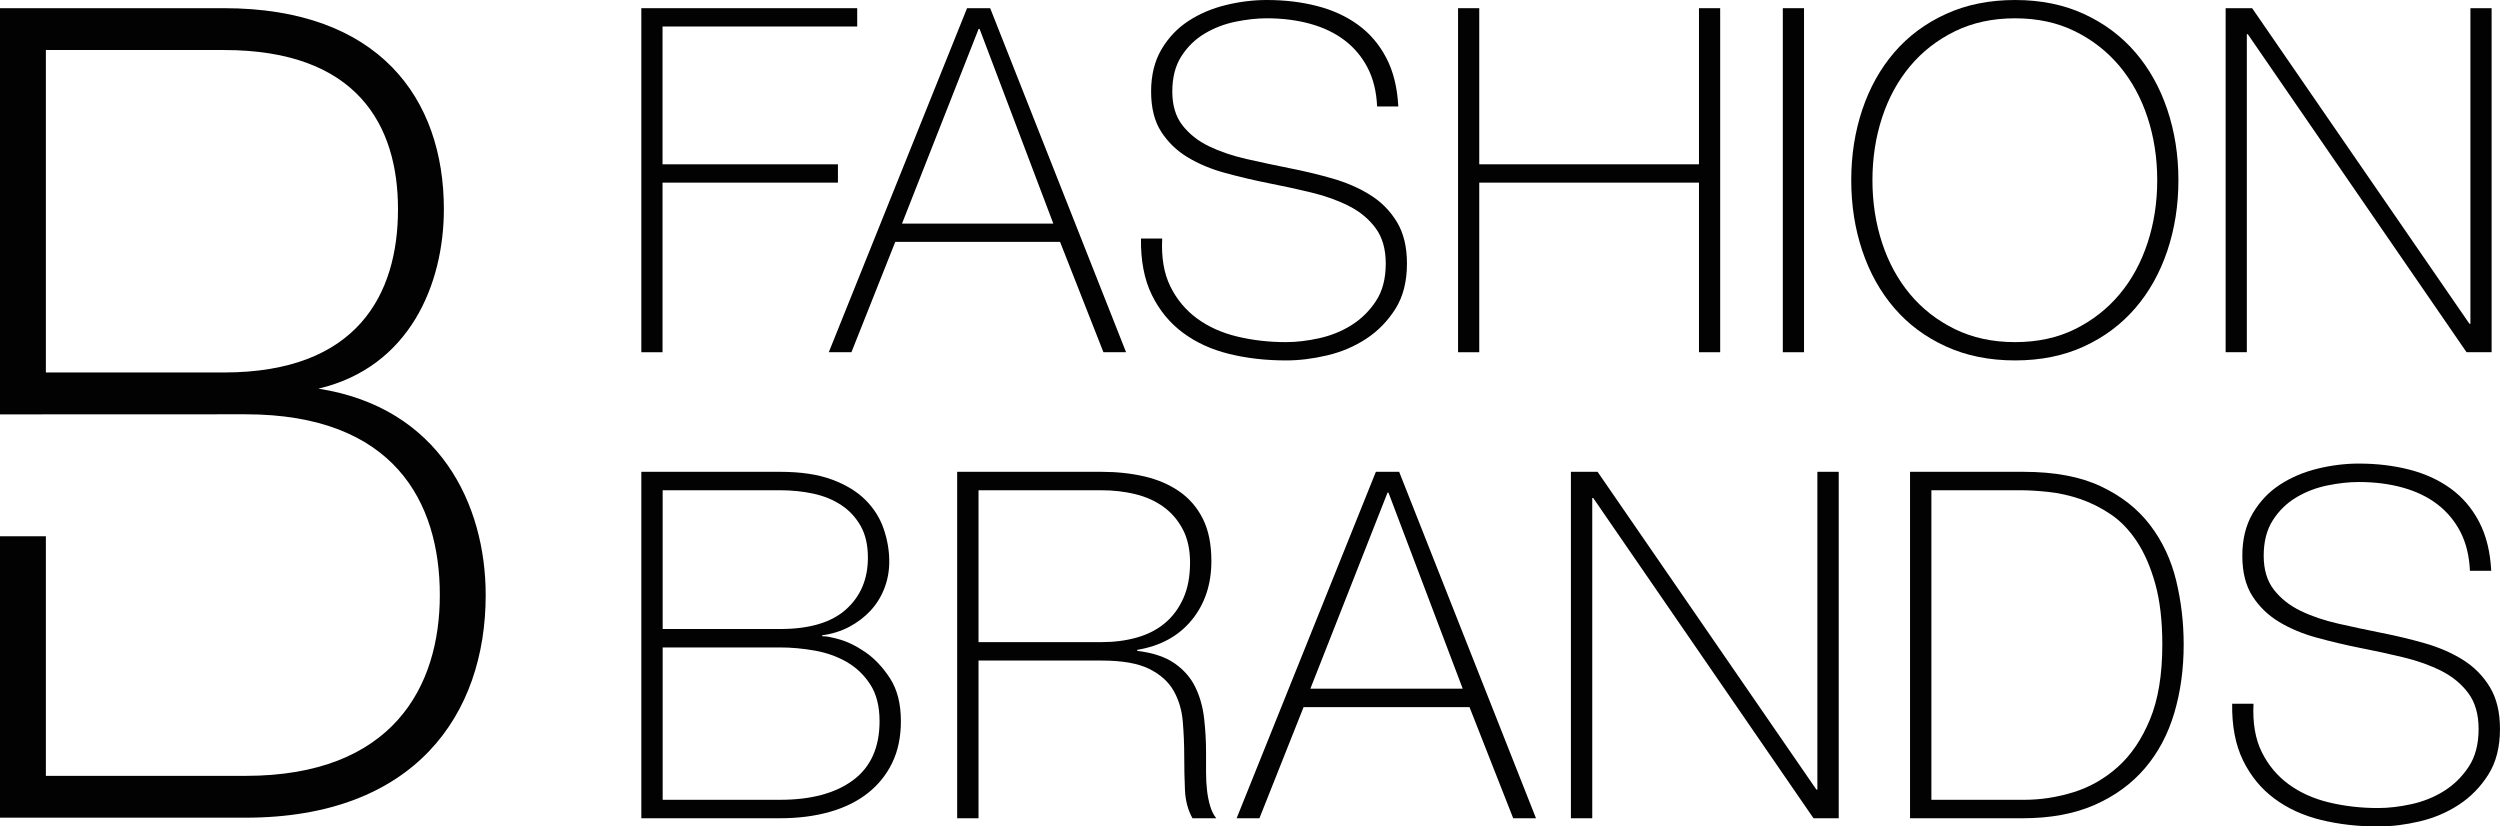
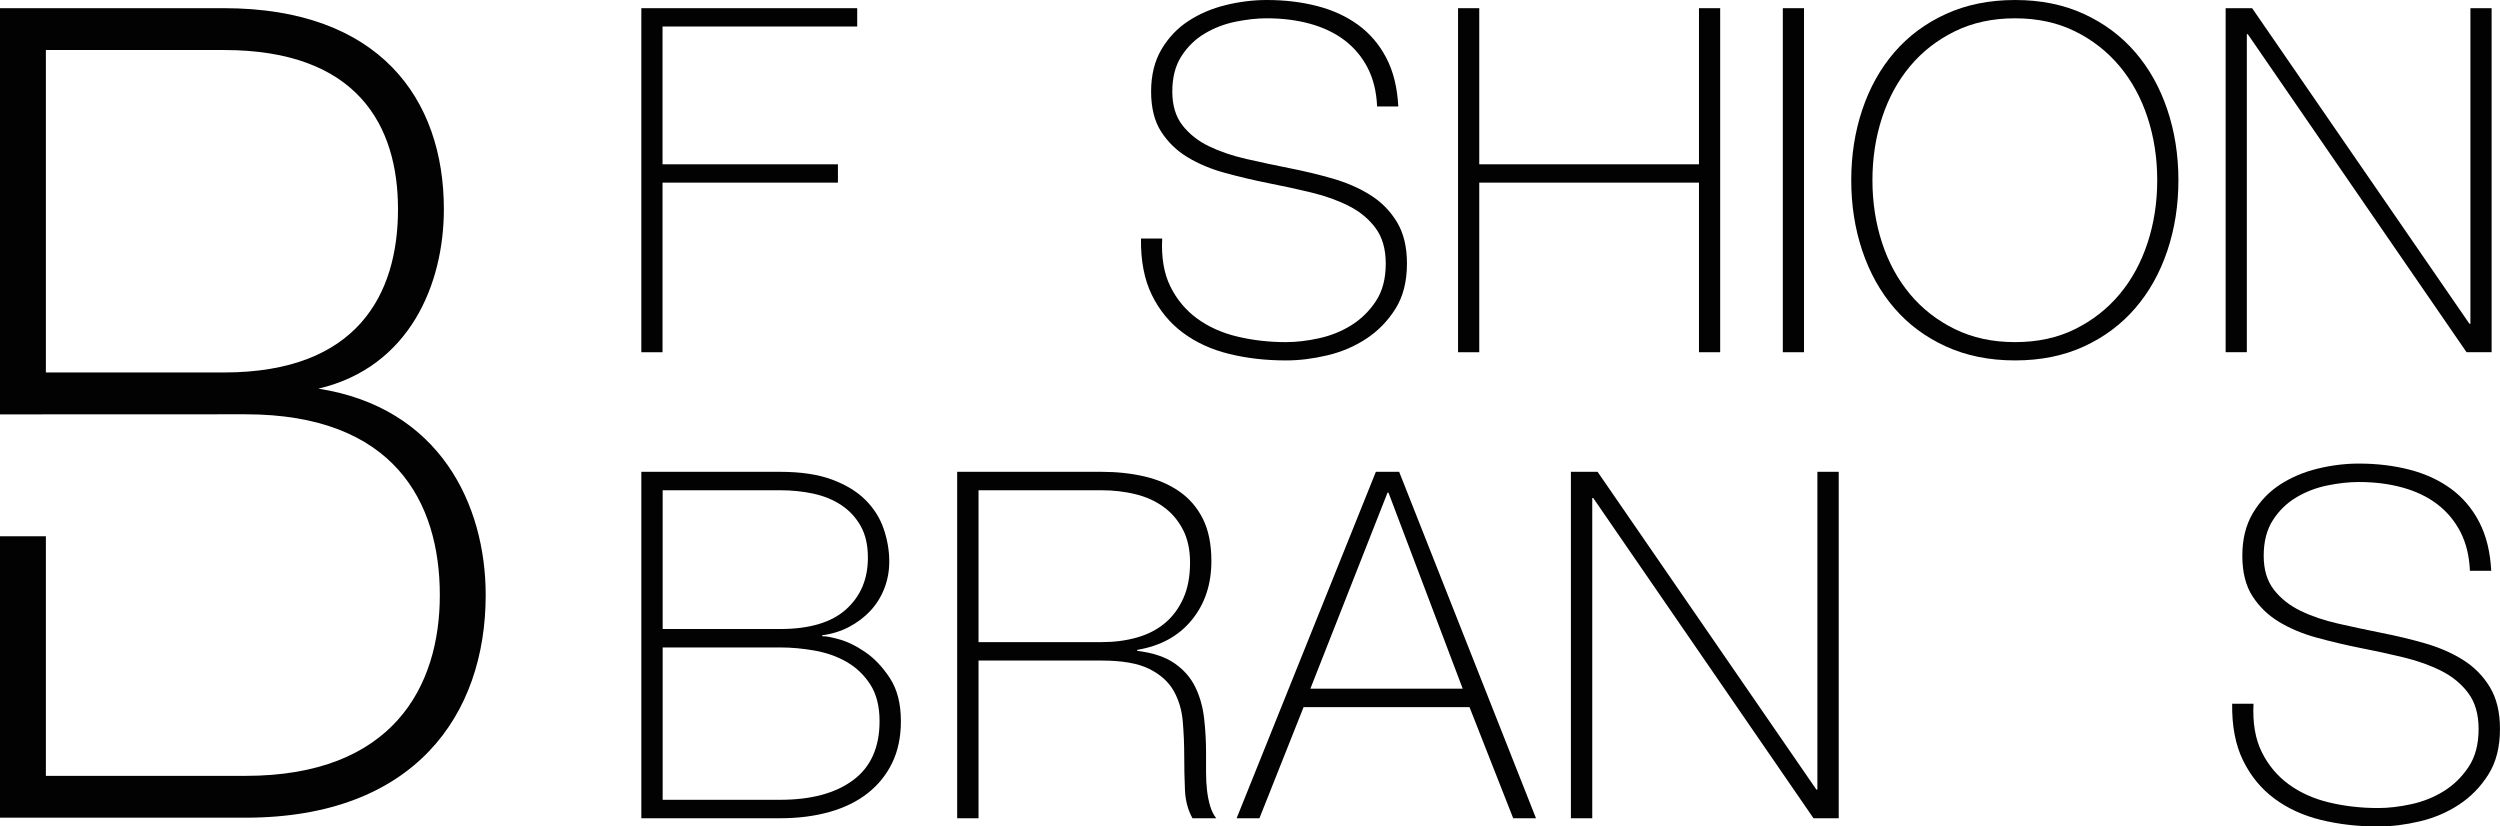
<svg xmlns="http://www.w3.org/2000/svg" version="1.1" x="0px" y="0px" viewBox="0 0 2384.64 788.34" style="enable-background:new 0 0 2384.64 788.34;" xml:space="preserve">
  <style type="text/css">
	.st0{fill:#020203;}
</style>
  <g id="Laag_1">
    <g>
      <path class="st0" d="M303.71,370.72c87.51-20.59,119.68-100.38,119.68-171.16c0-105.52-61.77-191.75-209.76-191.75H0v387.45    l234.22-0.09c141.56,0,185.31,83.65,185.31,172.45c0,87.51-45.04,172.44-185.31,172.44H43.76V511.5H0v268.45h234.22    c160.86,0,229.06-97.8,229.06-212.34C463.28,481.39,419.53,388.74,303.71,370.72z M213.63,355.28H43.76V47.71h169.87    c127.4,0,166.01,72.07,166.01,151.85C379.64,280.64,341.03,355.28,213.63,355.28z" />
    </g>
    <path class="st0" d="M611.74,7.81h205.91v17.47H631.96v131.45h167.3v17.47h-167.3v161.78h-20.22V7.81z" />
-     <path class="st0" d="M922.43,7.81h22.06l129.62,328.16h-21.6l-41.37-105.25H853.96l-41.82,105.25h-21.6L922.43,7.81z    M1004.71,213.26L934.39,27.58h-0.92l-73.08,185.68H1004.71z" />
    <path class="st0" d="M1313.56,101.58c-0.62-14.09-3.6-26.35-8.96-36.77c-5.37-10.41-12.64-19.15-21.83-26.2   c-9.2-7.04-20.15-12.33-32.86-15.86c-12.72-3.52-26.59-5.29-41.6-5.29c-9.2,0-19.08,1.08-29.65,3.22   c-10.56,2.15-20.38,5.9-29.42,11.26c-9.04,5.36-16.47,12.57-22.29,21.6c-5.83,9.04-8.74,20.3-8.74,33.78   c0,13.18,3.22,23.9,9.66,32.18c6.43,8.27,14.85,14.94,25.27,19.99s22.36,9.12,35.85,12.18c13.48,3.07,27.13,5.98,40.91,8.73   c14.09,2.76,27.81,6.05,41.14,9.88c13.33,3.83,25.27,9.04,35.85,15.63c10.56,6.59,19.08,15.17,25.51,25.74   c6.43,10.57,9.64,23.83,9.64,39.76c0,17.16-3.67,31.56-11.02,43.21c-7.35,11.65-16.63,21.14-27.81,28.49   c-11.18,7.35-23.59,12.64-37.23,15.86c-13.63,3.22-26.73,4.83-39.3,4.83c-19.3,0-37.39-2.07-54.23-6.21   c-16.85-4.14-31.56-10.87-44.12-20.22c-12.58-9.34-22.46-21.37-29.65-36.08c-7.2-14.71-10.64-32.63-10.34-53.77h20.23   c-0.92,18.08,1.67,33.32,7.8,45.73c6.13,12.41,14.63,22.6,25.51,30.57c10.88,7.97,23.68,13.71,38.39,17.23   c14.71,3.53,30.18,5.29,46.41,5.29c9.8,0,20.3-1.22,31.48-3.68c11.18-2.45,21.46-6.58,30.8-12.41   c9.34-5.82,17.15-13.48,23.44-22.98c6.28-9.49,9.42-21.44,9.42-35.85c0-13.79-3.21-25.05-9.64-33.78   c-6.45-8.73-14.94-15.78-25.51-21.14c-10.58-5.36-22.52-9.65-35.86-12.87c-13.33-3.22-27.03-6.21-41.12-8.96   c-13.79-2.76-27.43-5.98-40.91-9.65s-25.43-8.65-35.85-14.94c-10.42-6.28-18.84-14.4-25.27-24.36c-6.43-9.95-9.66-22.75-9.66-38.38   c0-15.63,3.29-29.02,9.88-40.21c6.59-11.18,15.17-20.22,25.75-27.12c10.56-6.89,22.43-11.95,35.61-15.17   c13.17-3.22,26.21-4.83,39.07-4.83c17.15,0,33.17,1.92,48.03,5.75c14.85,3.83,27.88,9.81,39.06,17.92   c11.18,8.12,20.15,18.62,26.89,31.48s10.58,28.35,11.5,46.42H1313.56z" />
    <path class="st0" d="M1390.77,7.81H1411v148.91h209.58V7.81h20.22v328.16h-20.22V174.2H1411v161.78h-20.23V7.81z" />
    <path class="st0" d="M1700.55,7.81h20.22v328.16h-20.22V7.81z" />
    <path class="st0" d="M2077.89,171.9c0,23.9-3.53,46.35-10.58,67.33c-7.05,20.99-17.23,39.23-30.56,54.69   c-13.33,15.48-29.64,27.66-48.95,36.54c-19.3,8.88-41.22,13.33-65.72,13.33c-24.51,0-46.49-4.45-65.95-13.33   c-19.46-8.88-35.85-21.06-49.18-36.54c-13.34-15.47-23.52-33.7-30.57-54.69c-7.05-20.98-10.56-43.43-10.56-67.33   s3.51-46.34,10.56-67.33c7.05-20.98,17.23-39.22,30.57-54.69c13.33-15.47,29.72-27.65,49.18-36.54   C1875.59,4.45,1897.57,0,1922.08,0c24.51,0,46.43,4.45,65.72,13.33c19.31,8.89,35.63,21.07,48.95,36.54   c13.33,15.48,23.51,33.71,30.56,54.69C2074.37,125.56,2077.89,148,2077.89,171.9z M1786.04,171.9c0,21.14,3.07,41.06,9.2,59.75   c6.12,18.69,15.01,35.01,26.65,48.95c11.64,13.95,25.89,25.05,42.74,33.32c16.85,8.27,36.01,12.41,57.45,12.41   s40.52-4.13,57.23-12.41c16.69-8.27,30.86-19.37,42.52-33.32c11.64-13.94,20.52-30.25,26.65-48.95c6.13-18.68,9.2-38.61,9.2-59.75   s-3.07-41.06-9.2-59.75c-6.13-18.69-15.01-35-26.65-48.95c-11.66-13.94-25.82-25.05-42.52-33.32   c-16.71-8.27-35.78-12.41-57.23-12.41s-40.6,4.14-57.45,12.41s-31.1,19.38-42.74,33.32c-11.64,13.94-20.54,30.26-26.65,48.95   C1789.1,130.84,1786.04,150.76,1786.04,171.9z" />
    <path class="st0" d="M2122.94,7.81h25.27l207.29,301.05h0.92V7.81h20.22v328.16h-23.9L2144.08,32.63h-0.92v303.35h-20.22V7.81z" />
    <g>
      <path class="st0" d="M611.74,450.05H744.1c19.74,0,36.24,2.47,49.51,7.4c13.26,4.94,23.91,11.42,31.94,19.44    c8.01,8.03,13.8,17.2,17.35,27.54c3.54,10.34,5.33,20.75,5.33,31.24c0,8.95-1.55,17.44-4.64,25.46    c-3.09,8.02-7.48,15.12-13.19,21.29c-5.71,6.18-12.49,11.34-20.36,15.5c-7.87,4.16-16.58,6.87-26.15,8.1l0.93,0.93    c2.16-0.3,7.25,0.62,15.27,2.78c8.03,2.16,16.43,6.25,25.22,12.26c8.8,6.02,16.66,14.35,23.6,24.99    c6.94,10.64,10.41,24.3,10.41,40.95c0,15.12-2.78,28.39-8.33,39.8c-5.55,11.42-13.35,21.06-23.37,28.92    c-10.03,7.87-22.15,13.81-36.33,17.82c-14.19,4.01-29.92,6.02-47.2,6.02H611.74V450.05z M744.1,599.99    c28.07,0,49.05-6.25,62.93-18.74c13.88-12.5,20.82-28.93,20.82-49.29c0-12.03-2.3-22.13-6.94-30.31    c-4.62-8.17-10.8-14.81-18.51-19.9c-7.72-5.09-16.58-8.71-26.61-10.88c-10.03-2.16-20.6-3.24-31.7-3.24h-112v132.35H744.1z     M744.1,762.89c29.62,0,52.83-6.25,69.65-18.74c16.81-12.49,25.22-31.24,25.22-56.23c0-14.19-2.94-25.83-8.8-34.94    c-5.87-9.09-13.35-16.27-22.44-21.52c-9.11-5.24-19.29-8.87-30.55-10.88c-11.27-2-22.29-3.01-33.09-3.01h-112v145.32H744.1z" />
      <path class="st0" d="M913,450.05h137.91c14.5,0,28.08,1.47,40.73,4.4c12.65,2.93,23.75,7.72,33.31,14.35    c9.56,6.64,17.05,15.35,22.45,26.15c5.39,10.8,8.09,24.22,8.09,40.26c0,22.21-6.24,40.95-18.74,56.23    c-12.49,15.27-29.84,24.76-52.06,28.46v0.92c15.11,1.85,27.08,5.86,35.86,12.03c8.8,6.18,15.35,13.73,19.67,22.68    c4.32,8.95,7.1,18.82,8.33,29.62c1.23,10.8,1.85,21.6,1.85,32.39c0,6.48,0,12.81,0,18.98c0,6.18,0.3,11.96,0.93,17.36    c0.61,5.4,1.62,10.41,3.01,15.04c1.39,4.63,3.31,8.49,5.79,11.57h-22.68c-4.33-7.71-6.72-16.73-7.18-27.07    c-0.46-10.34-0.69-21.06-0.69-32.17s-0.46-22.13-1.39-33.09c-0.93-10.95-3.87-20.74-8.8-29.39c-4.94-8.63-12.73-15.57-23.37-20.82    c-10.65-5.24-25.68-7.87-45.13-7.87H933.37v150.41H913V450.05z M1050.91,612.49c12.04,0,23.22-1.46,33.55-4.4    c10.33-2.93,19.21-7.48,26.61-13.65c7.4-6.17,13.26-14.03,17.59-23.6c4.32-9.56,6.48-20.98,6.48-34.25    c0-12.34-2.32-22.91-6.94-31.7c-4.62-8.79-10.81-15.97-18.52-21.52s-16.65-9.56-26.84-12.03c-10.17-2.46-20.82-3.7-31.94-3.7    H933.37v144.85H1050.91z" />
      <path class="st0" d="M1312.38,450.05h22.21l130.52,330.43h-21.75L1401.7,674.5h-158.27l-42.11,105.98h-21.75L1312.38,450.05z     M1395.22,656.91l-70.8-186.97h-0.93l-73.58,186.97H1395.22z" />
      <path class="st0" d="M1498.42,450.05h25.45l208.72,303.13h0.93V450.05h20.36v330.43h-24.07l-210.1-305.44h-0.93v305.44h-20.36    V450.05z" />
-       <path class="st0" d="M1821.9,450.05h108.3c29.61,0,54.22,4.63,73.81,13.89c19.59,9.25,35.25,21.6,46.97,37.02    c11.72,15.43,19.98,33.02,24.76,52.76c4.78,19.75,7.18,40.11,7.18,61.09c0,23.45-3.01,45.28-9.03,65.49    c-6.01,20.21-15.34,37.72-27.99,52.53c-12.66,14.81-28.63,26.46-47.9,34.94c-19.29,8.49-42.19,12.73-68.72,12.73H1821.9V450.05z     M1931.11,762.89c15.43,0,30.93-2.39,46.52-7.18c15.56-4.78,29.69-12.8,42.34-24.06c12.65-11.26,22.92-26.38,30.78-45.36    c7.87-18.97,11.79-42.81,11.79-71.5c0-22.52-2.24-41.8-6.7-57.85c-4.48-16.04-10.35-29.54-17.59-40.49    c-7.25-10.95-15.58-19.59-24.98-25.92c-9.42-6.32-19.14-11.18-29.16-14.58c-10.03-3.39-20.07-5.63-30.08-6.71    c-10.03-1.08-19.06-1.62-27.08-1.62h-84.68v295.26H1931.11z" />
      <path class="st0" d="M2355.95,544.46c-0.62-14.19-3.63-26.53-9.02-37.02c-5.4-10.48-12.73-19.28-21.98-26.38    c-9.26-7.09-20.29-12.42-33.09-15.97c-12.81-3.54-26.77-5.32-41.89-5.32c-9.26,0-19.21,1.08-29.86,3.24    c-10.64,2.16-20.52,5.94-29.62,11.34c-9.1,5.4-16.58,12.65-22.44,21.75c-5.87,9.1-8.8,20.44-8.8,34.01    c0,13.27,3.25,24.07,9.72,32.4c6.48,8.33,14.96,15.04,25.45,20.13c10.49,5.09,22.52,9.18,36.1,12.26    c13.58,3.09,27.31,6.02,41.2,8.79c14.19,2.78,28,6.1,41.42,9.95c13.42,3.86,25.45,9.1,36.1,15.73    c10.64,6.64,19.21,15.27,25.68,25.92c6.48,10.64,9.71,23.99,9.71,40.03c0,17.28-3.7,31.78-11.1,43.5    c-7.4,11.73-16.74,21.29-28,28.69c-11.26,7.4-23.75,12.73-37.49,15.97c-13.72,3.24-26.92,4.86-39.57,4.86    c-19.43,0-37.65-2.08-54.6-6.25c-16.97-4.17-31.78-10.95-44.43-20.36c-12.66-9.41-22.61-21.52-29.86-36.33    c-7.25-14.81-10.72-32.86-10.41-54.14h20.37c-0.93,18.21,1.68,33.55,7.85,46.04c6.17,12.5,14.73,22.76,25.68,30.78    c10.95,8.02,23.84,13.81,38.65,17.35c14.81,3.55,30.39,5.32,46.73,5.32c9.87,0,20.44-1.23,31.7-3.7    c11.26-2.46,21.6-6.63,31.01-12.49c9.4-5.86,17.27-13.57,23.6-23.14c6.32-9.56,9.48-21.59,9.48-36.1    c0-13.88-3.23-25.22-9.71-34.01c-6.49-8.79-15.05-15.89-25.68-21.29c-10.65-5.39-22.68-9.72-36.11-12.96    c-13.42-3.24-27.22-6.25-41.41-9.02c-13.88-2.78-27.62-6.02-41.2-9.72c-13.58-3.7-25.61-8.71-36.1-15.04    c-10.49-6.32-18.97-14.5-25.45-24.53c-6.48-10.02-9.72-22.91-9.72-38.64c0-15.73,3.31-29.22,9.95-40.49    c6.64-11.26,15.27-20.36,25.92-27.31c10.64-6.94,22.59-12.03,35.86-15.27c13.26-3.24,26.39-4.86,39.34-4.86    c17.27,0,33.39,1.93,48.36,5.79c14.96,3.86,28.07,9.88,39.33,18.05c11.26,8.18,20.29,18.74,27.08,31.7s10.65,28.54,11.58,46.74    H2355.95z" />
    </g>
  </g>
  <g id="Laag_2">
</g>
</svg>